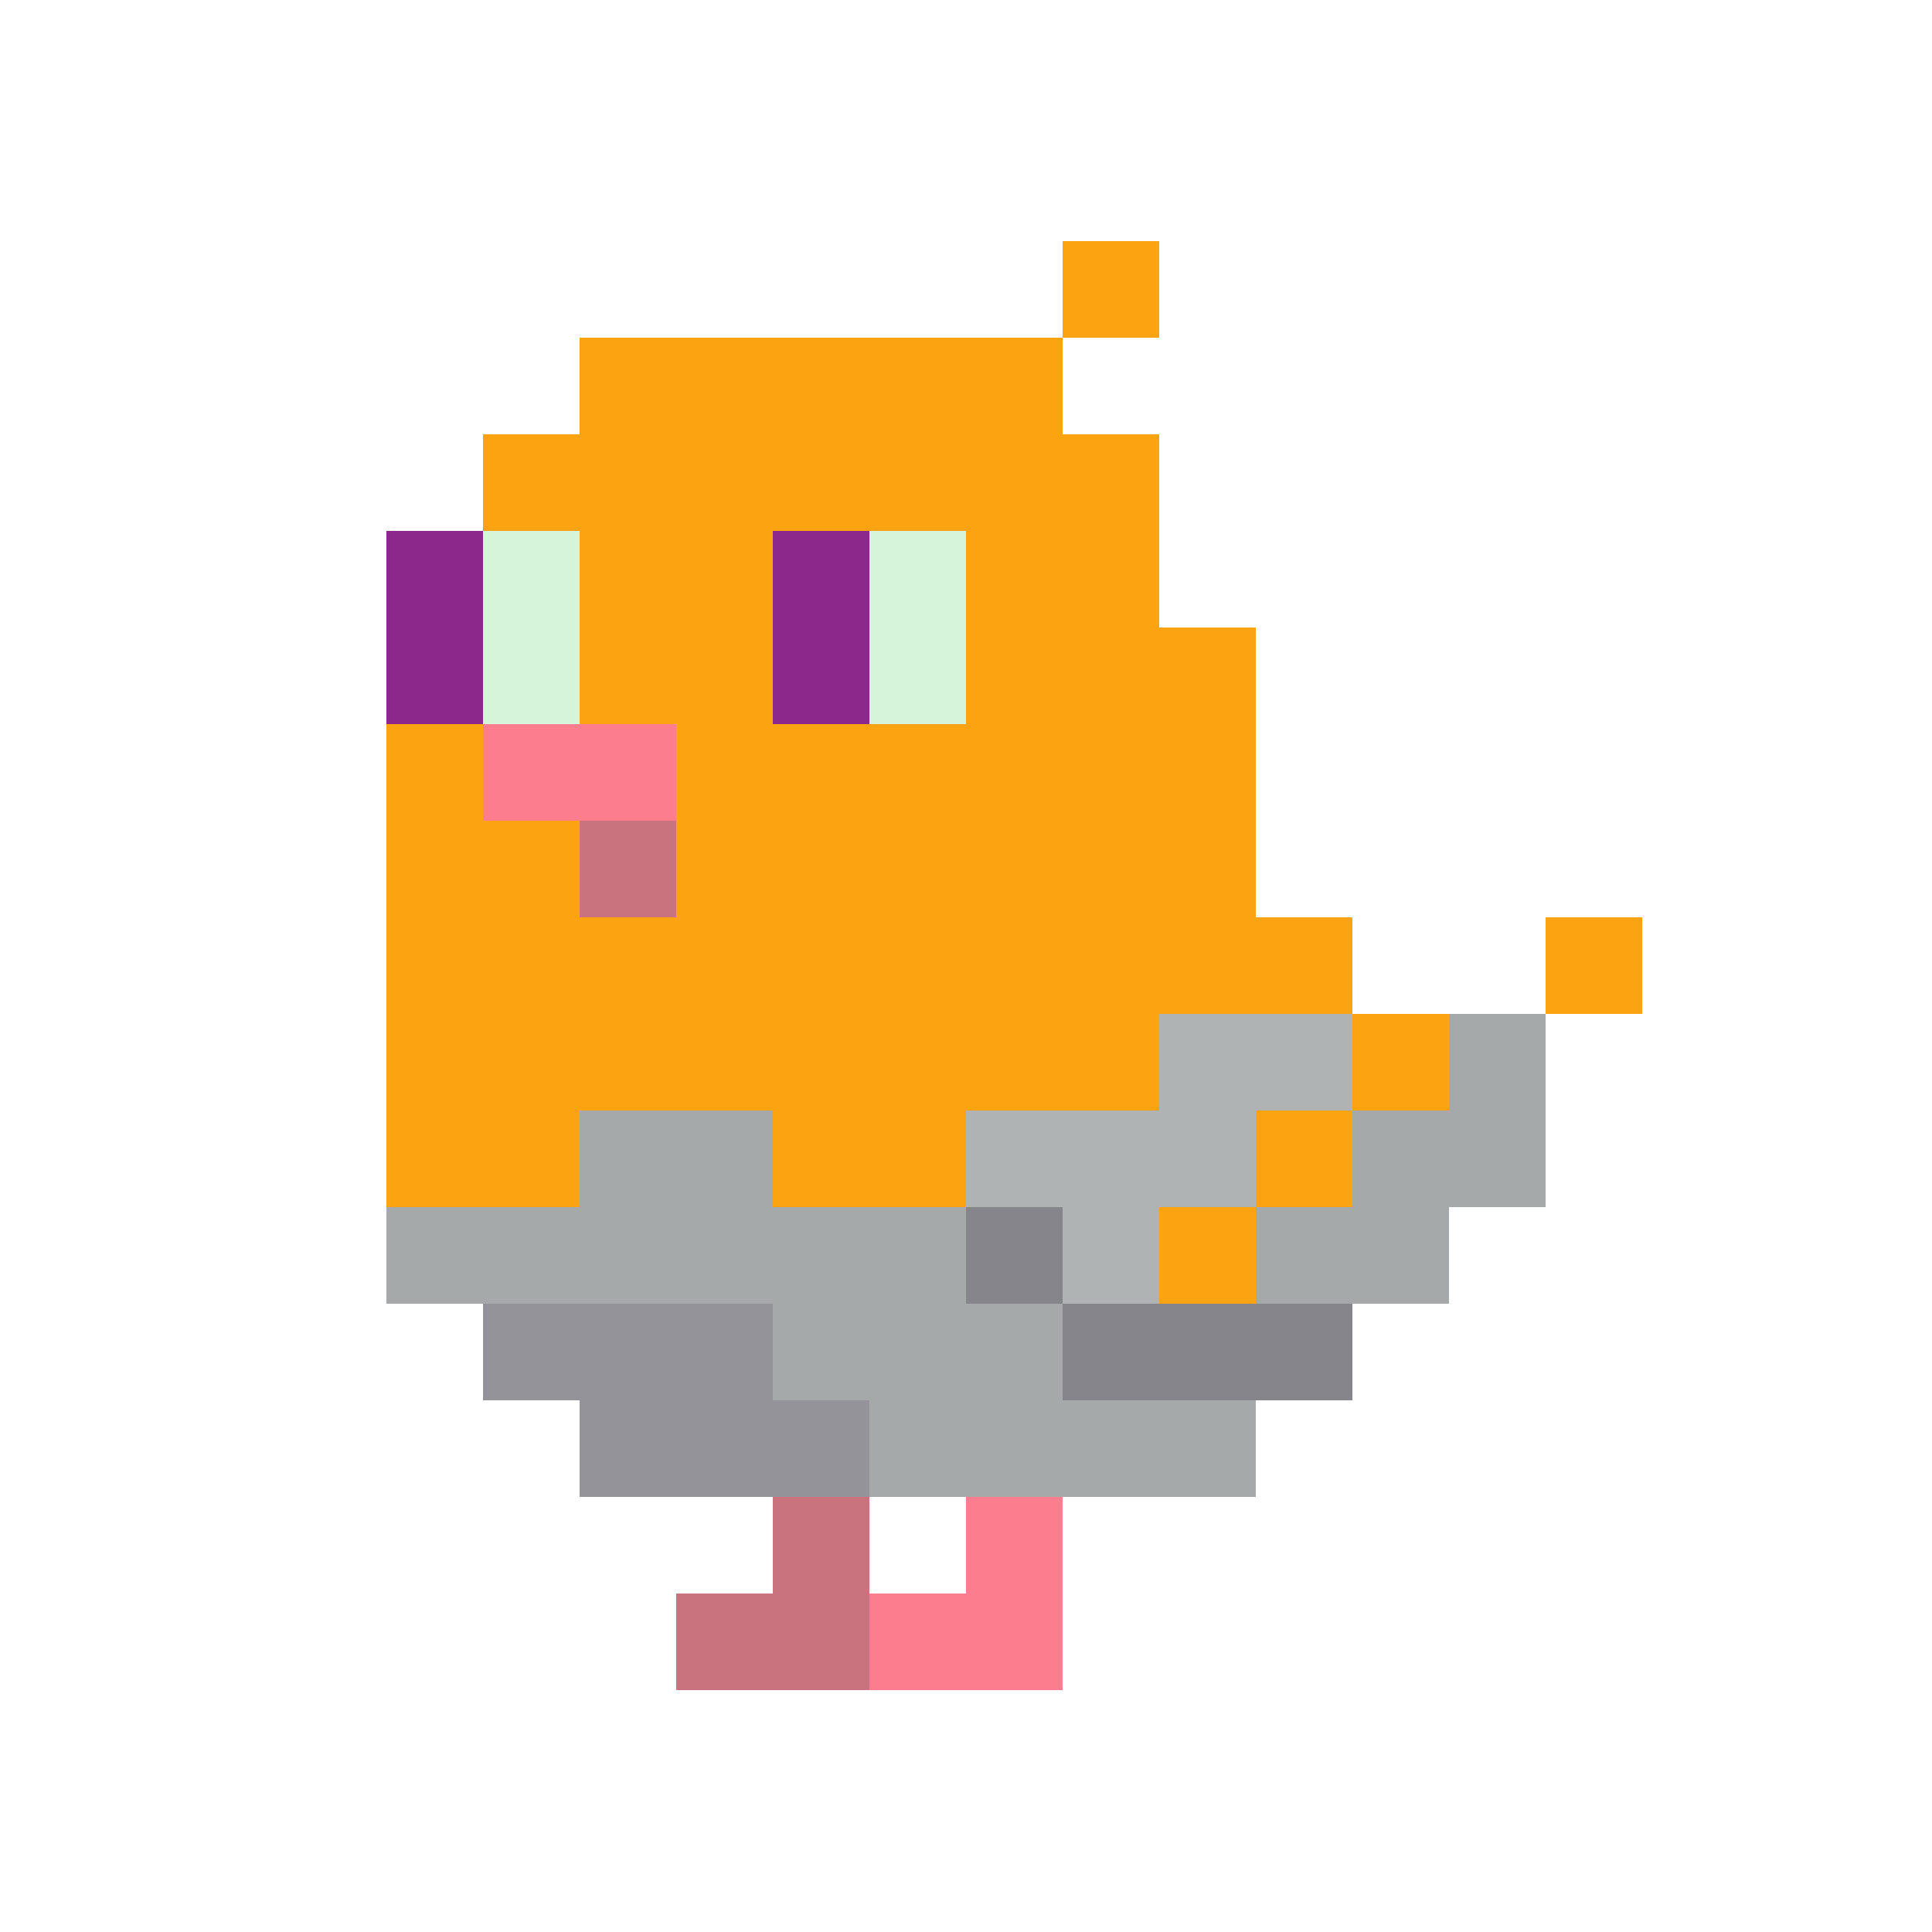
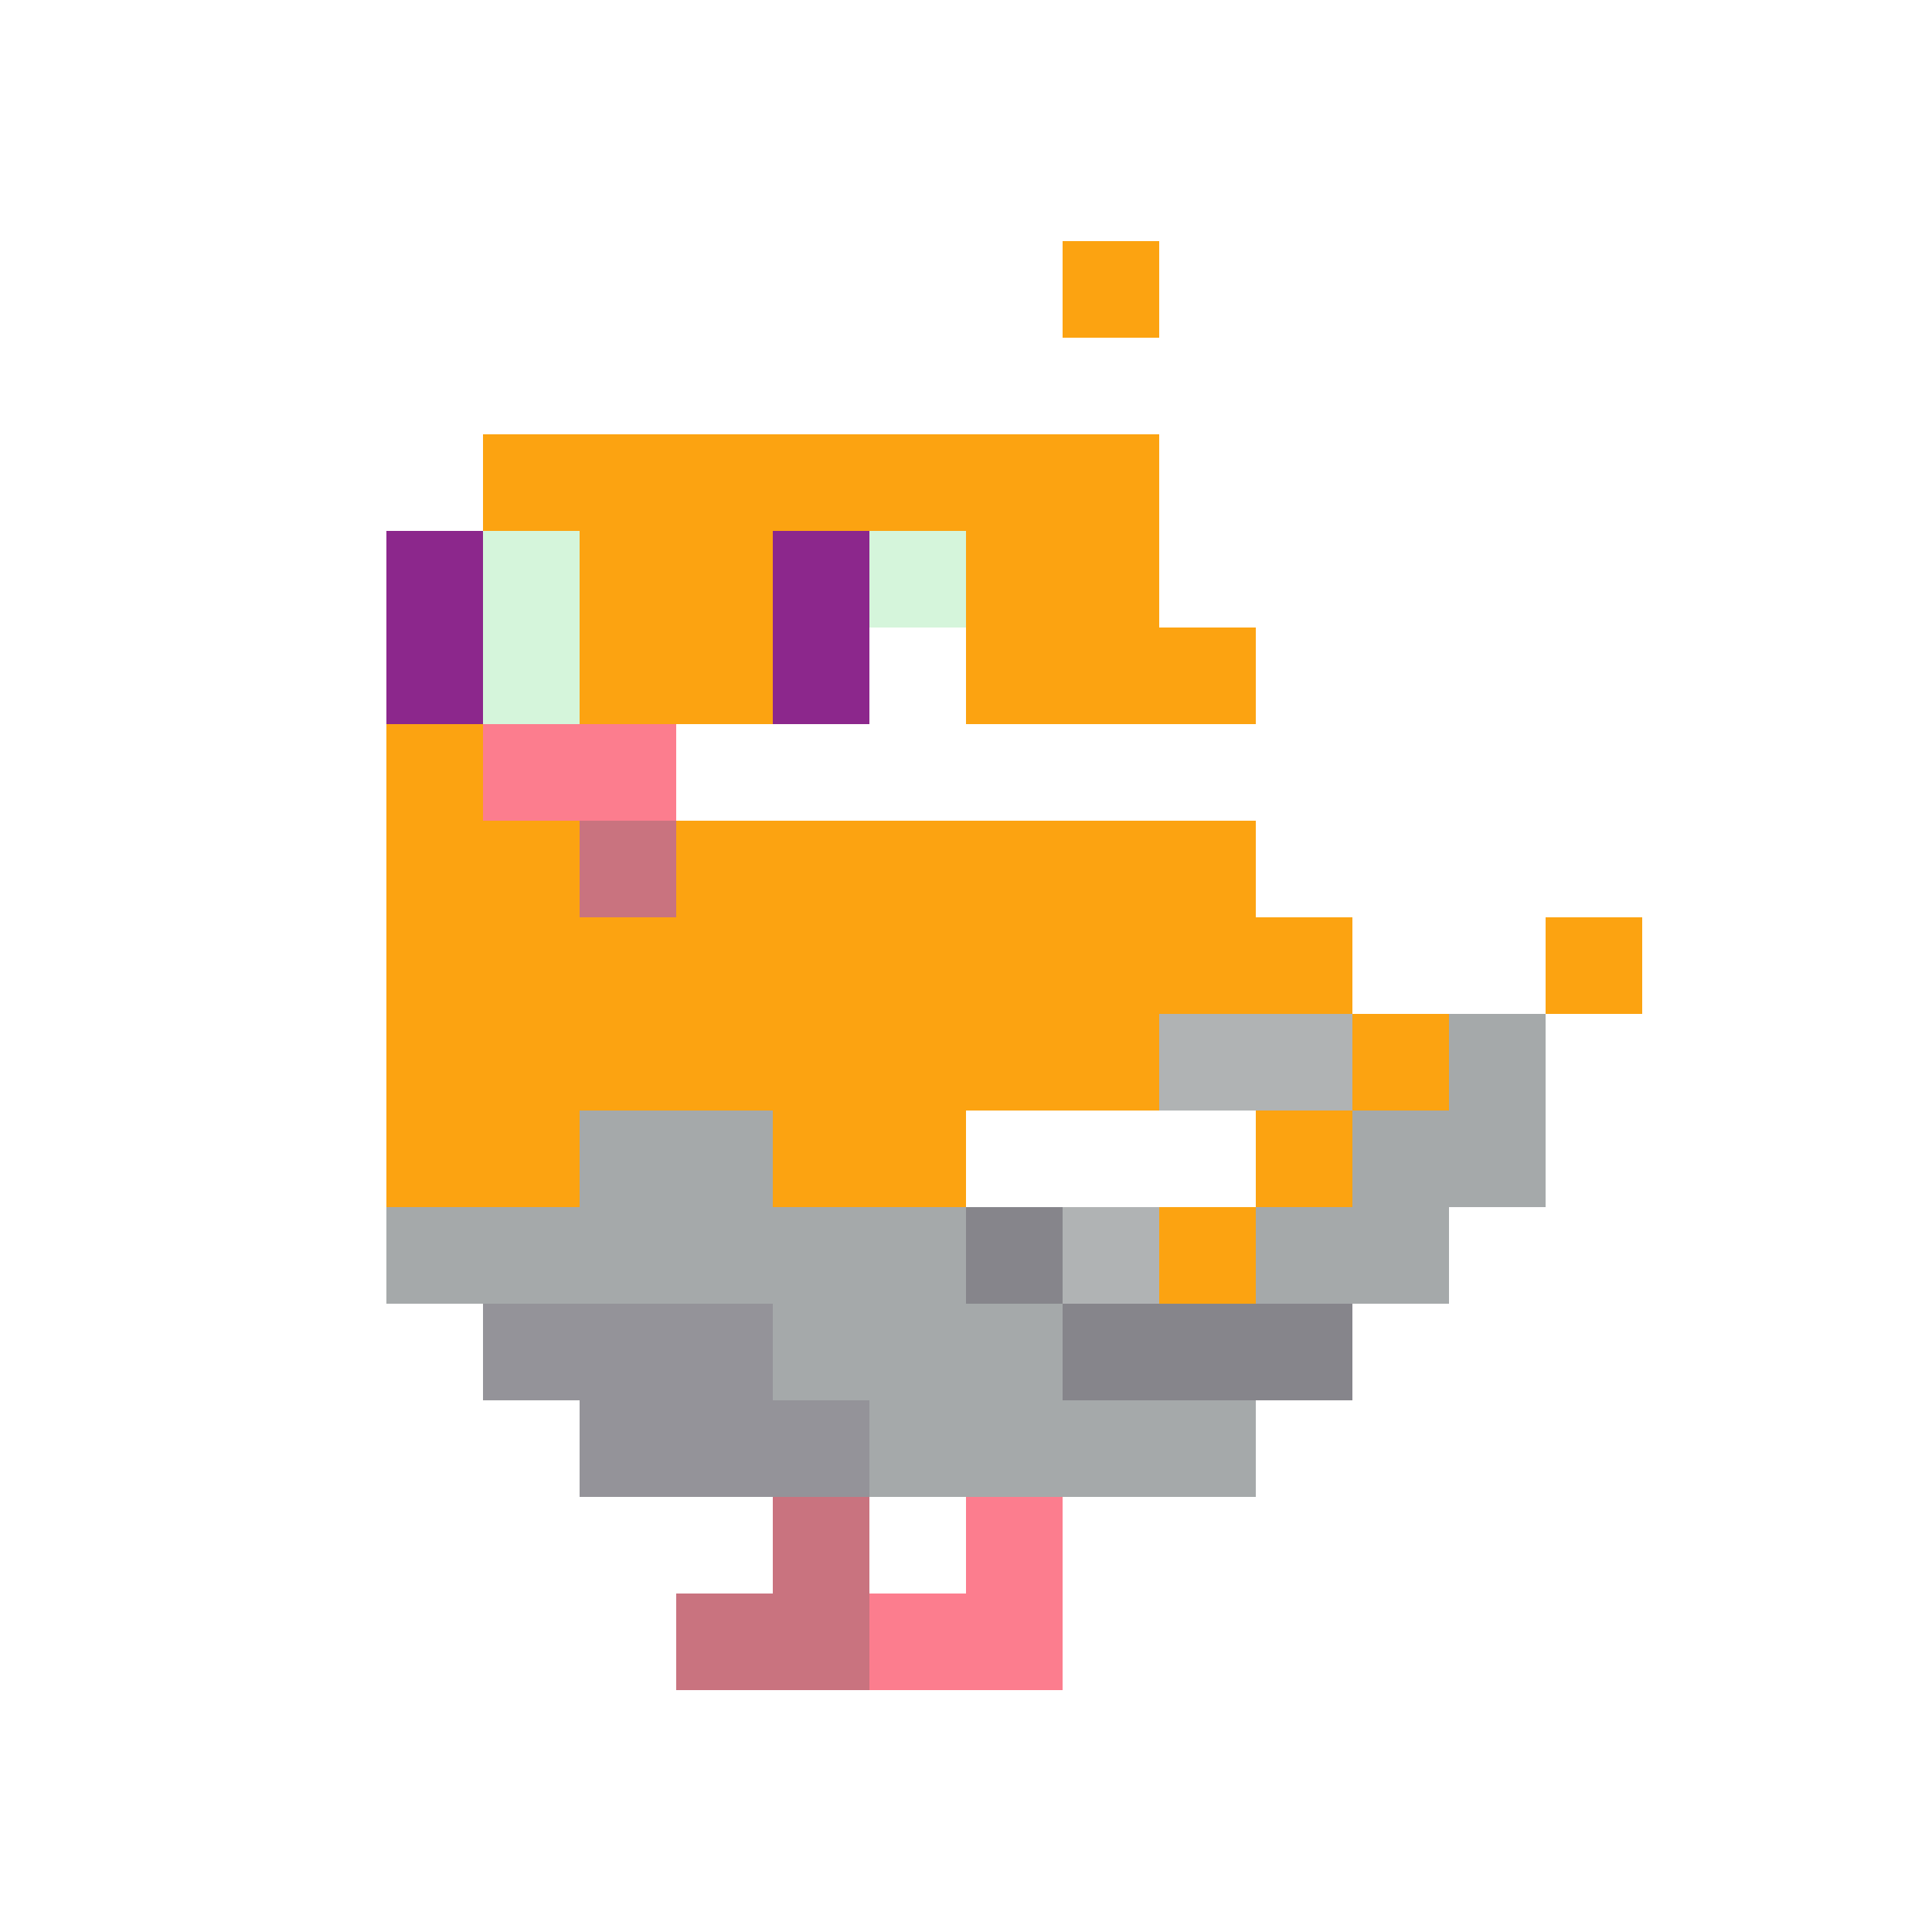
<svg xmlns="http://www.w3.org/2000/svg" width="200" height="200" viewBox="0 0 200 200" shape-rendering="crispEdges">
-   <rect width="100%" height="100%" fill="#FFFFFF" />
  <g transform="translate(40, 25)">
    <rect width="10" height="10" x="70" y="0" fill="#FCA311" />
-     <rect width="50" height="10" x="20" y="10" fill="#FCA311" />
    <rect width="70" height="10" x="10" y="20" fill="#FCA311" />
    <rect width="10" height="10" x="0" y="30" fill="#8C278C" />
    <rect width="10" height="10" x="10" y="30" fill="#D5F5DB" />
    <rect width="20" height="10" x="20" y="30" fill="#FCA311" />
    <rect width="10" height="10" x="40" y="30" fill="#8C278C" />
    <rect width="10" height="10" x="50" y="30" fill="#D5F5DB" />
    <rect width="20" height="10" x="60" y="30" fill="#FCA311" />
    <rect width="10" height="10" x="0" y="40" fill="#8C278C" />
    <rect width="10" height="10" x="10" y="40" fill="#D5F5DB" />
    <rect width="20" height="10" x="20" y="40" fill="#FCA311" />
    <rect width="10" height="10" x="40" y="40" fill="#8C278C" />
-     <rect width="10" height="10" x="50" y="40" fill="#D5F5DB" />
    <rect width="30" height="10" x="60" y="40" fill="#FCA311" />
    <rect width="10" height="10" x="0" y="50" fill="#FCA311" />
    <rect width="20" height="10" x="10" y="50" fill="#FC7D8E" />
-     <rect width="60" height="10" x="30" y="50" fill="#FCA311" />
    <rect width="20" height="10" x="0" y="60" fill="#FCA311" />
    <rect width="10" height="10" x="20" y="60" fill="#C9737F" />
    <rect width="60" height="10" x="30" y="60" fill="#FCA311" />
    <rect width="100" height="10" x="0" y="70" fill="#FCA311" />
    <rect width="10" height="10" x="120" y="70" fill="#FCA311" />
    <rect width="80" height="10" x="0" y="80" fill="#FCA311" />
    <rect width="20" height="10" x="80" y="80" fill="#B0B3B4" />
    <rect width="10" height="10" x="100" y="80" fill="#FCA311" />
    <rect width="10" height="10" x="110" y="80" fill="#A5A9AA" />
    <rect width="20" height="10" x="0" y="90" fill="#FCA311" />
    <rect width="20" height="10" x="20" y="90" fill="#A5A9AA" />
    <rect width="20" height="10" x="40" y="90" fill="#FCA311" />
-     <rect width="30" height="10" x="60" y="90" fill="#B0B3B4" />
    <rect width="10" height="10" x="90" y="90" fill="#FCA311" />
    <rect width="20" height="10" x="100" y="90" fill="#A5A9AA" />
    <rect width="60" height="10" x="0" y="100" fill="#A5A9AA" />
    <rect width="10" height="10" x="60" y="100" fill="#86858B" />
    <rect width="10" height="10" x="70" y="100" fill="#B0B3B4" />
    <rect width="10" height="10" x="80" y="100" fill="#FCA311" />
    <rect width="20" height="10" x="90" y="100" fill="#A5A9AA" />
    <rect width="30" height="10" x="10" y="110" fill="#949399" />
    <rect width="30" height="10" x="40" y="110" fill="#A5A9AA" />
    <rect width="30" height="10" x="70" y="110" fill="#86858B" />
    <rect width="30" height="10" x="20" y="120" fill="#949399" />
    <rect width="40" height="10" x="50" y="120" fill="#A5A9AA" />
    <rect width="10" height="10" x="40" y="130" fill="#C9737F" />
    <rect width="10" height="10" x="60" y="130" fill="#FC7D8E" />
    <rect width="20" height="10" x="30" y="140" fill="#C9737F" />
    <rect width="20" height="10" x="50" y="140" fill="#FC7D8E" />
  </g>
</svg>